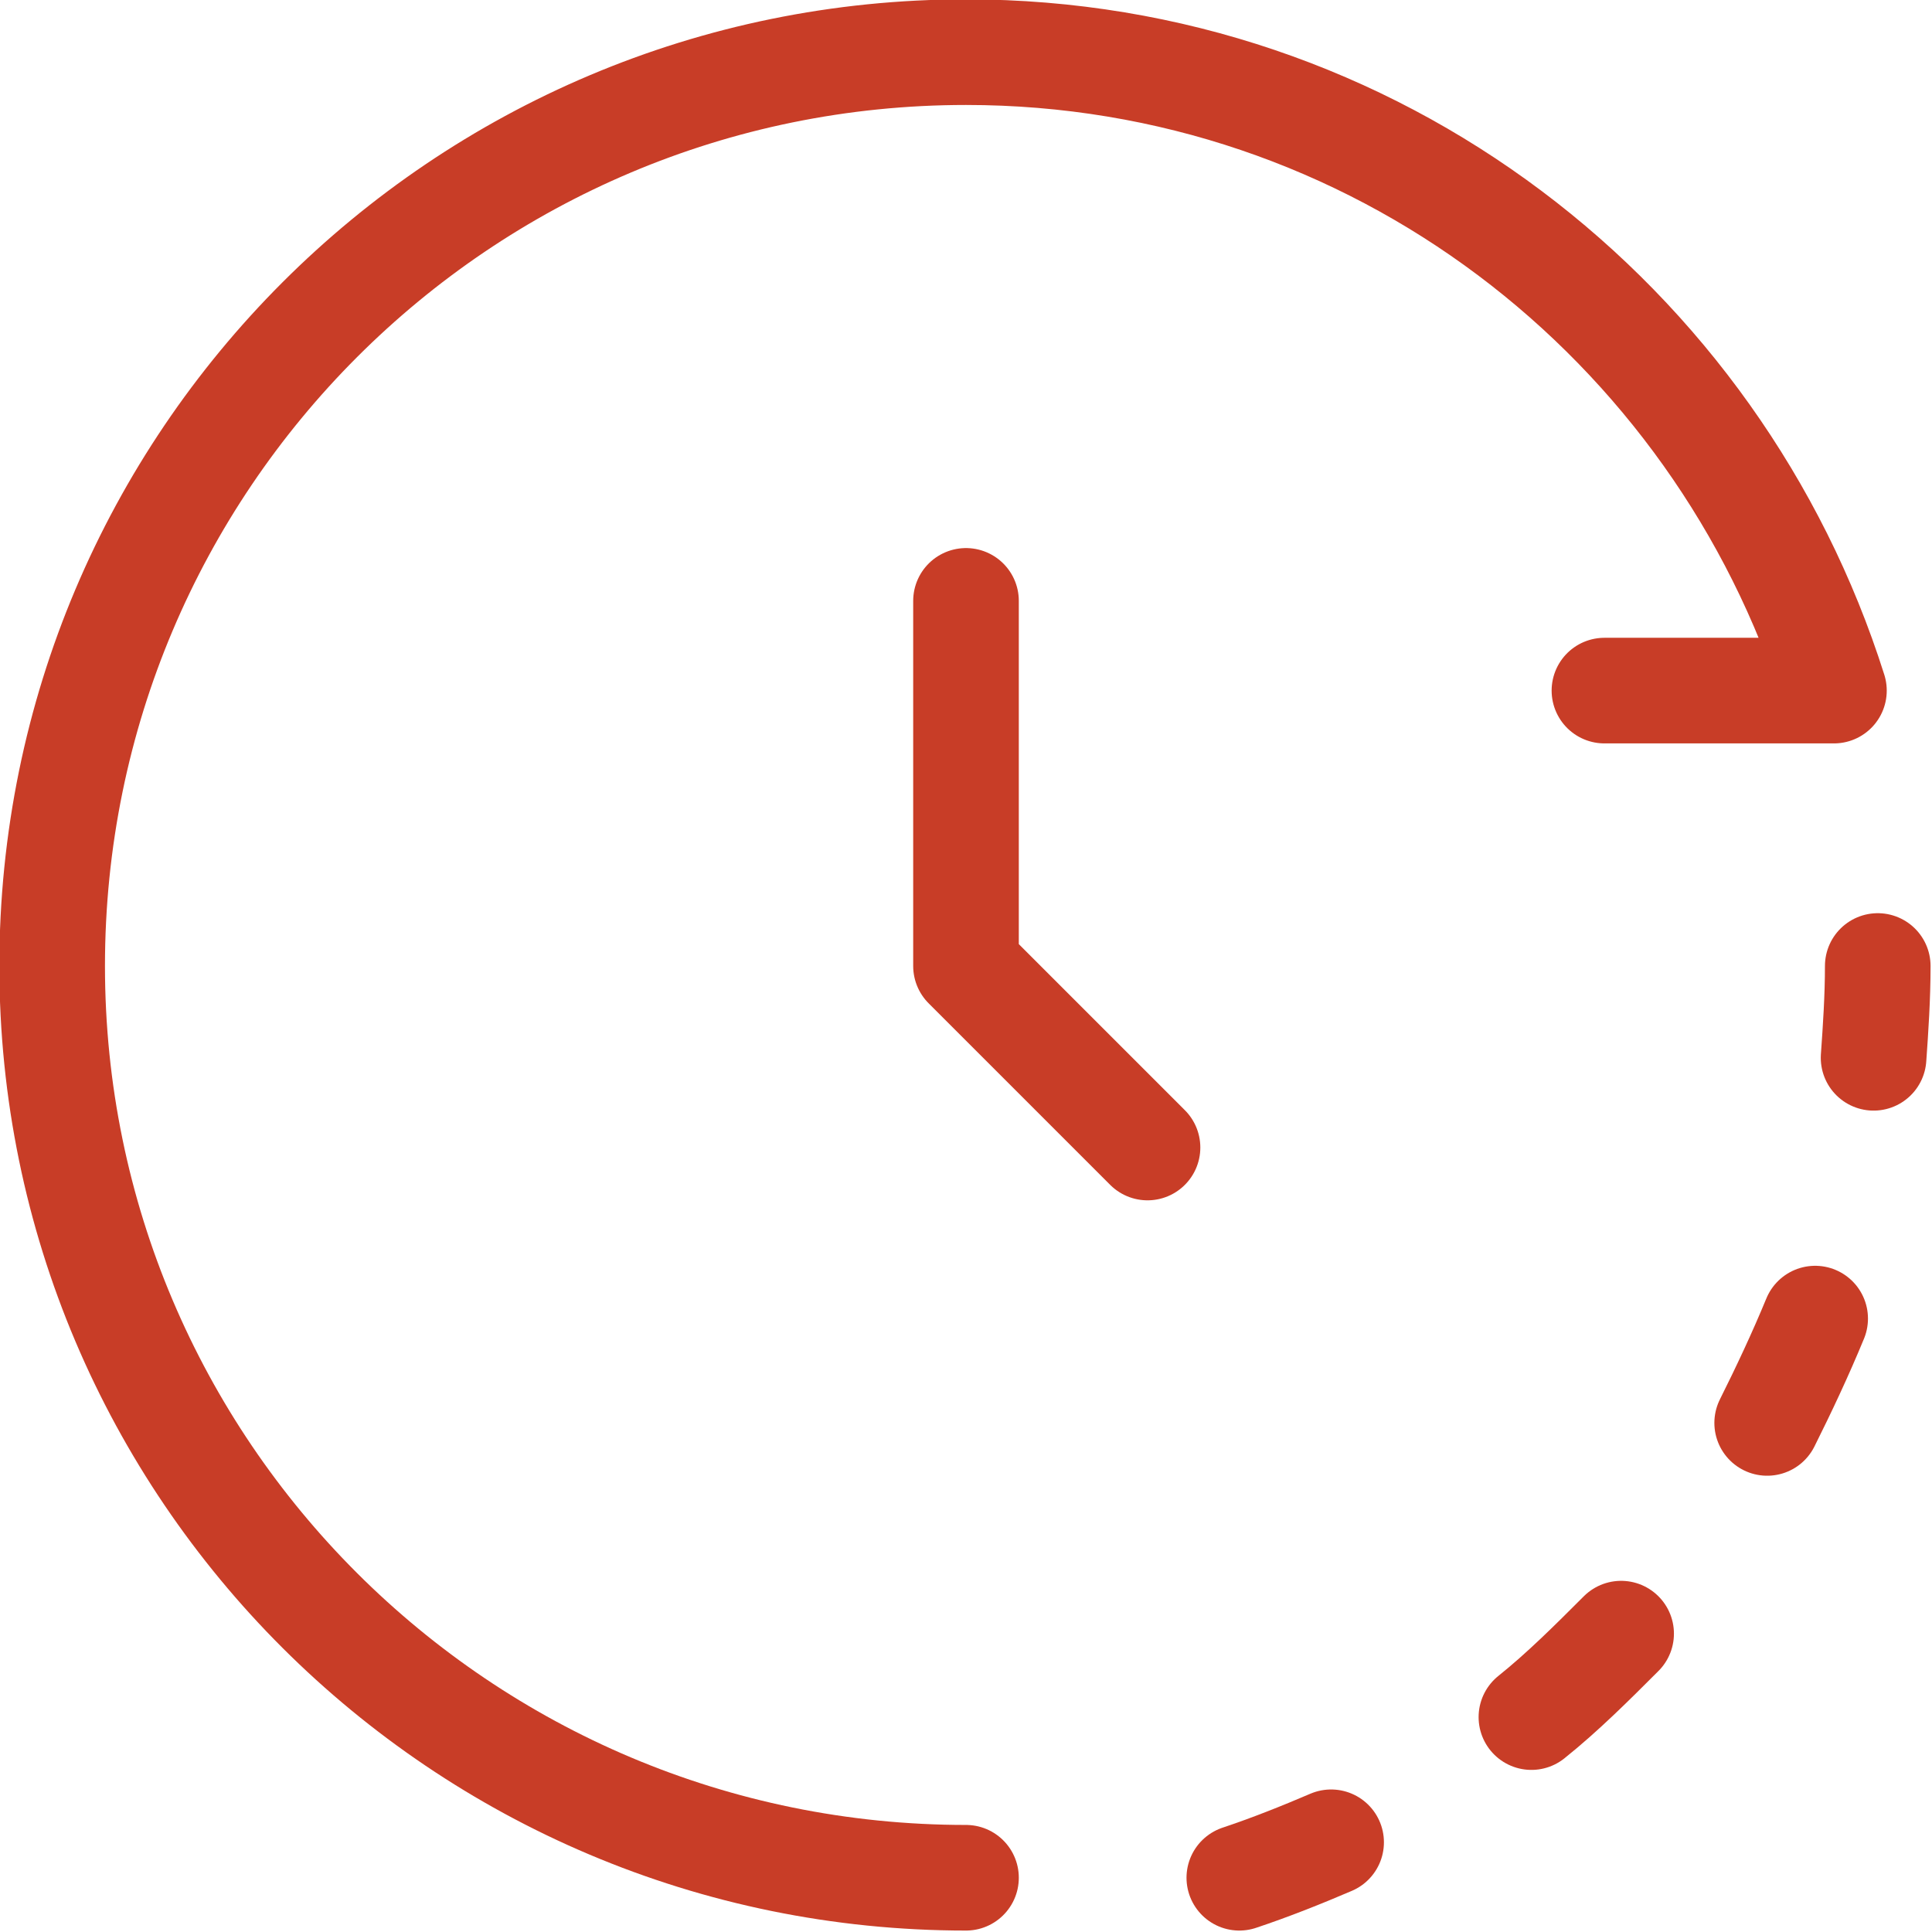
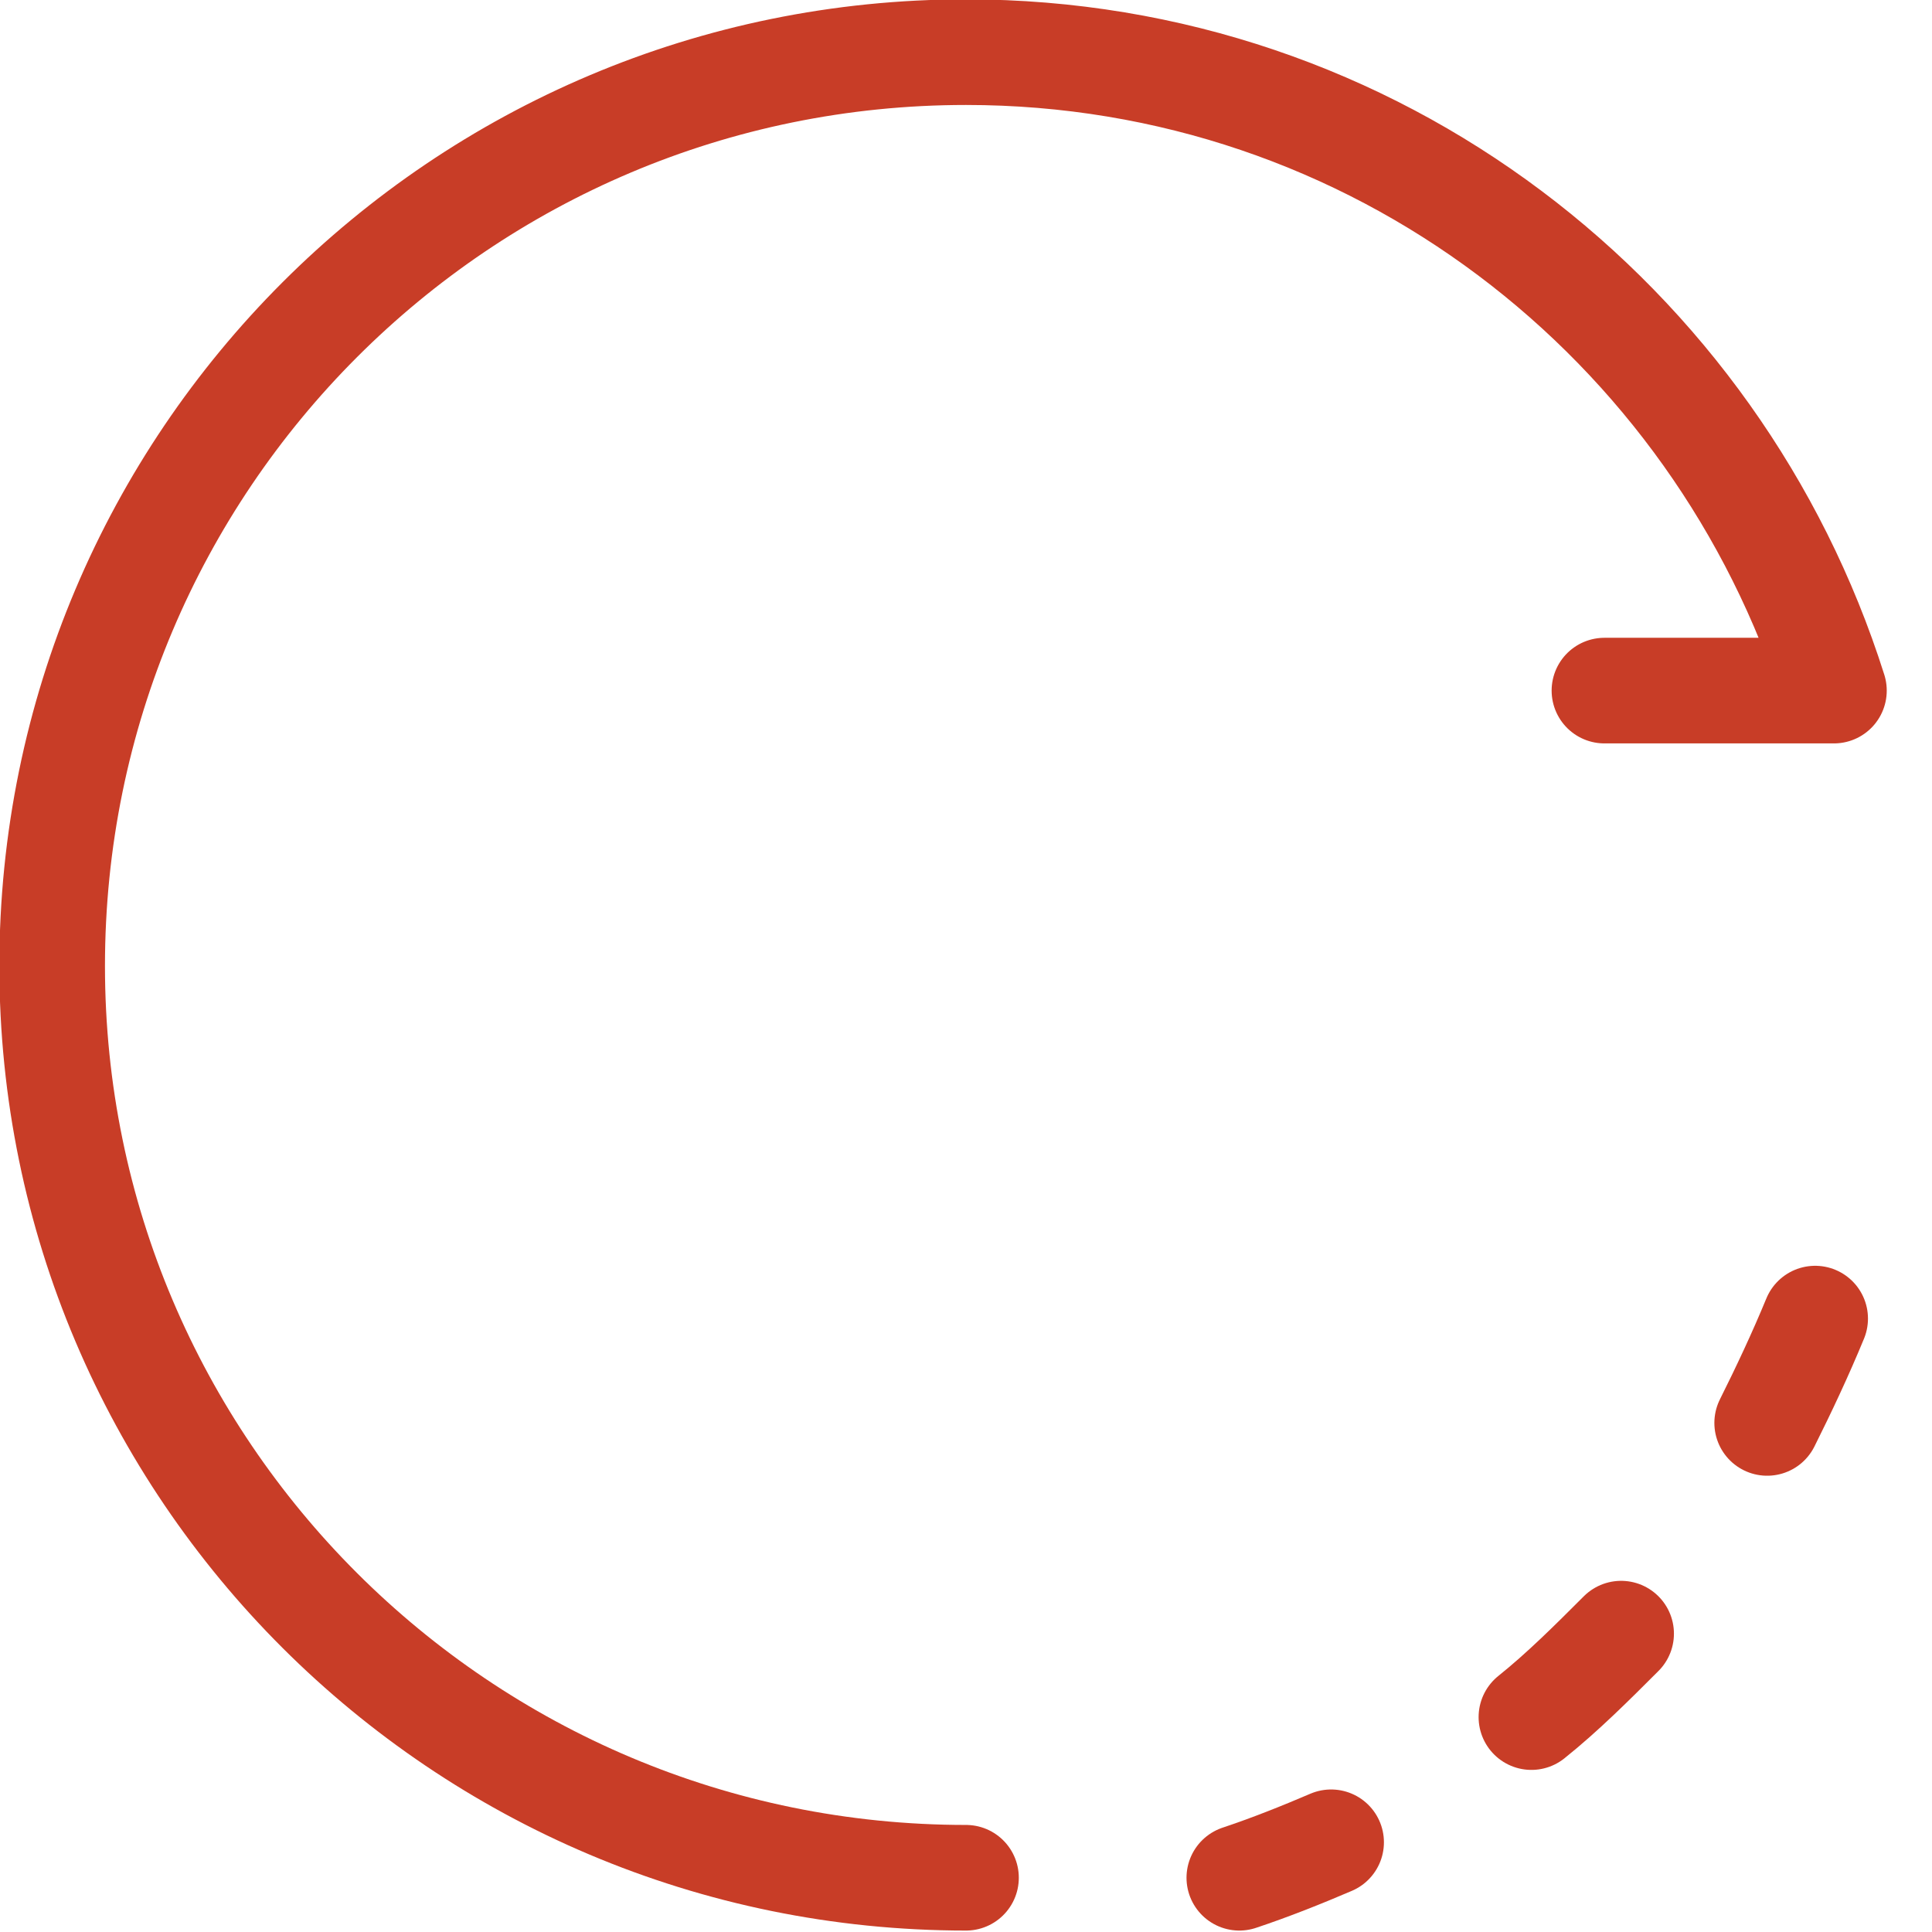
<svg xmlns="http://www.w3.org/2000/svg" version="1.1" id="Layer_1" x="0px" y="0px" viewBox="0 0 92.6 92.6" style="enable-background:new 0 0 92.6 92.6;" xml:space="preserve">
  <style type="text/css">
	.st0{fill:none;stroke:#C83D27;stroke-width:5.062;stroke-linecap:round;stroke-linejoin:round;}
</style>
  <g>
    <path class="st0" d="M46.3,90C22.1,90,2.5,70.4,2.5,46.3c0-24.2,19.6-43.8,43.8-43.8c19.6,0,36,12.9,41.6,30.6H76.9" />
-     <path class="st0" d="M46.3,28.8v17.5L55,55" />
-     <path class="st0" d="M89.8,50.7c0.1-1.4,0.2-2.9,0.2-4.4 M59.4,90c1.5-0.5,3-1.1,4.4-1.7 M84.7,68.2c0.8-1.6,1.6-3.3,2.3-5    M73.4,82.3c1.5-1.2,2.9-2.6,4.3-4" />
+     <path class="st0" d="M89.8,50.7M59.4,90c1.5-0.5,3-1.1,4.4-1.7 M84.7,68.2c0.8-1.6,1.6-3.3,2.3-5    M73.4,82.3c1.5-1.2,2.9-2.6,4.3-4" />
  </g>
</svg>